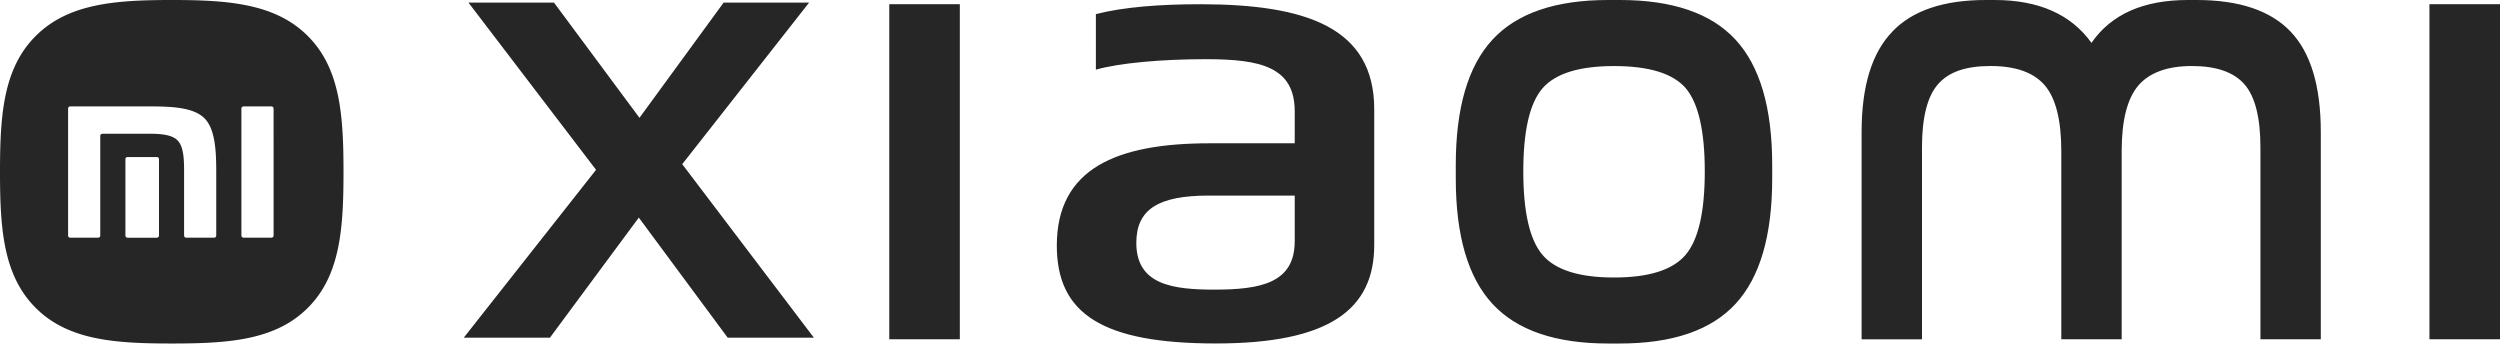
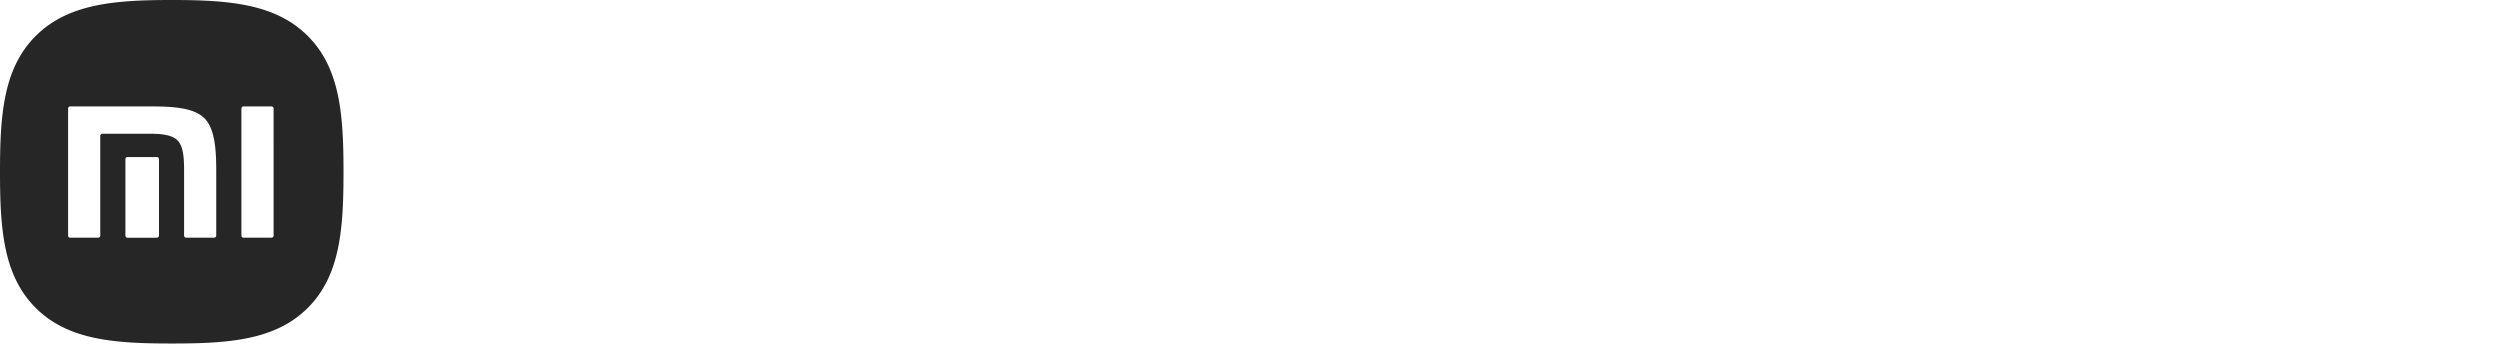
<svg xmlns="http://www.w3.org/2000/svg" width="262" height="36" fill="none">
  <path fill-rule="evenodd" clip-rule="evenodd" d="M18 0c5.968 0 10.851.378 14.248 3.761C35.65 7.153 36 12.041 36 18.017c0 5.97-.345 10.854-3.741 14.247C28.864 35.657 23.975 36 18 36s-10.865-.343-14.26-3.736C.344 28.87 0 23.987 0 18.017 0 12.05.344 7.166 3.739 3.775 7.134.382 12.025 0 18 0Zm10.672 11.374a.226.226 0 0 0-.227-.222h-2.918c-.125 0-.227.1-.227.222V24.69c0 .12.102.221.227.221h2.918c.124 0 .227-.1.227-.22V11.373ZM21.42 12.39c-1.135-1.136-3.437-1.237-5.638-1.237H7.361c-.125 0-.225.1-.225.222V24.69c0 .12.1.221.225.221h2.92c.124 0 .227-.1.227-.22V14.238c0-.121.101-.22.225-.22h5.288c1.04.025 2.04.148 2.576.685.622.625.691 1.865.695 3.072v6.914c0 .12.102.221.227.221h2.917c.125 0 .226-.1.226-.22v-6.798c-.004-2.161-.125-4.387-1.241-5.504Zm-4.76 4.287c0-.121-.1-.22-.225-.22h-3.064c-.126 0-.227.099-.227.22v8.014c0 .12.1.221.227.221h3.064c.125 0 .226-.1.226-.22v-8.015Z" fill="#262626" />
-   <path d="M62.466 17.797 49.096.273h8.963l8.958 12.074L75.836.273h8.958L71.498 17.206 85.295 35.39h-9.032l-9.316-12.586-9.315 12.586H48.6l13.866-17.593ZM93.196.442h7.394v35.111h-7.394V.442ZM254.605.442H262v35.111h-7.395V.442ZM198.317 3.31c2.109-2.208 5.375-3.31 9.797-3.31h.913c4.625 0 8.01 1.499 10.159 4.491C221.255 1.5 224.62 0 229.285 0h.913c4.461 0 7.747 1.102 9.856 3.31 2.109 2.209 3.166 5.717 3.166 10.526v21.717h-6.327V15.46c0-3.141-.561-5.35-1.673-6.625-1.116-1.276-2.953-1.916-5.508-1.916-2.556 0-4.472.69-5.628 2.06-1.157 1.374-1.732 3.657-1.732 6.848v19.727h-6.328V15.826c0-3.24-.58-5.533-1.732-6.883-1.156-1.35-3.052-2.025-5.687-2.025-2.635 0-4.392.635-5.509 1.916-1.116 1.28-1.672 3.484-1.672 6.625v20.1h-6.328V13.84c0-4.809 1.077-8.317 3.226-10.526l-.005-.005ZM152.565 18.7v-1.4c0-5.985 1.281-10.367 3.842-13.141C158.967 1.385 163.012 0 168.541 0h1.211c5.528 0 9.573 1.385 12.134 4.159 2.56 2.774 3.841 7.156 3.841 13.141v1.4c0 5.99-1.281 10.367-3.841 13.141C179.325 34.615 175.28 36 169.752 36h-1.211c-5.529 0-9.574-1.385-12.134-4.159-2.561-2.774-3.842-7.151-3.842-13.141Zm9.102 8.025c1.35 1.573 3.841 2.357 7.484 2.357s6.134-.784 7.484-2.357c1.35-1.569 2.025-4.492 2.025-8.76s-.675-7.186-2.025-8.76c-1.35-1.523-3.841-2.282-7.484-2.282s-6.134.774-7.484 2.318c-1.35 1.548-2.025 4.451-2.025 8.724 0 4.273.675 7.191 2.025 8.76ZM144.019 25.682c0 6.74-4.689 10.313-16.595 10.313-11.906 0-16.67-3.112-16.67-10.258 0-8.07 6.253-10.72 16-10.72h8.933v-3.34c0-4.67-3.573-5.474-9.305-5.474-4.69 0-9.082.402-11.534 1.097V1.48c2.903-.75 6.774-1.037 10.938-1.037 11.161 0 18.233 2.476 18.233 11.007v14.233Zm-8.332-5.186h-9.008c-5.285 0-7.593 1.44-7.593 4.958 0 4.382 3.797 4.898 8.189 4.898 4.839 0 8.412-.69 8.412-5.072v-4.784Z" fill="#262626" />
</svg>